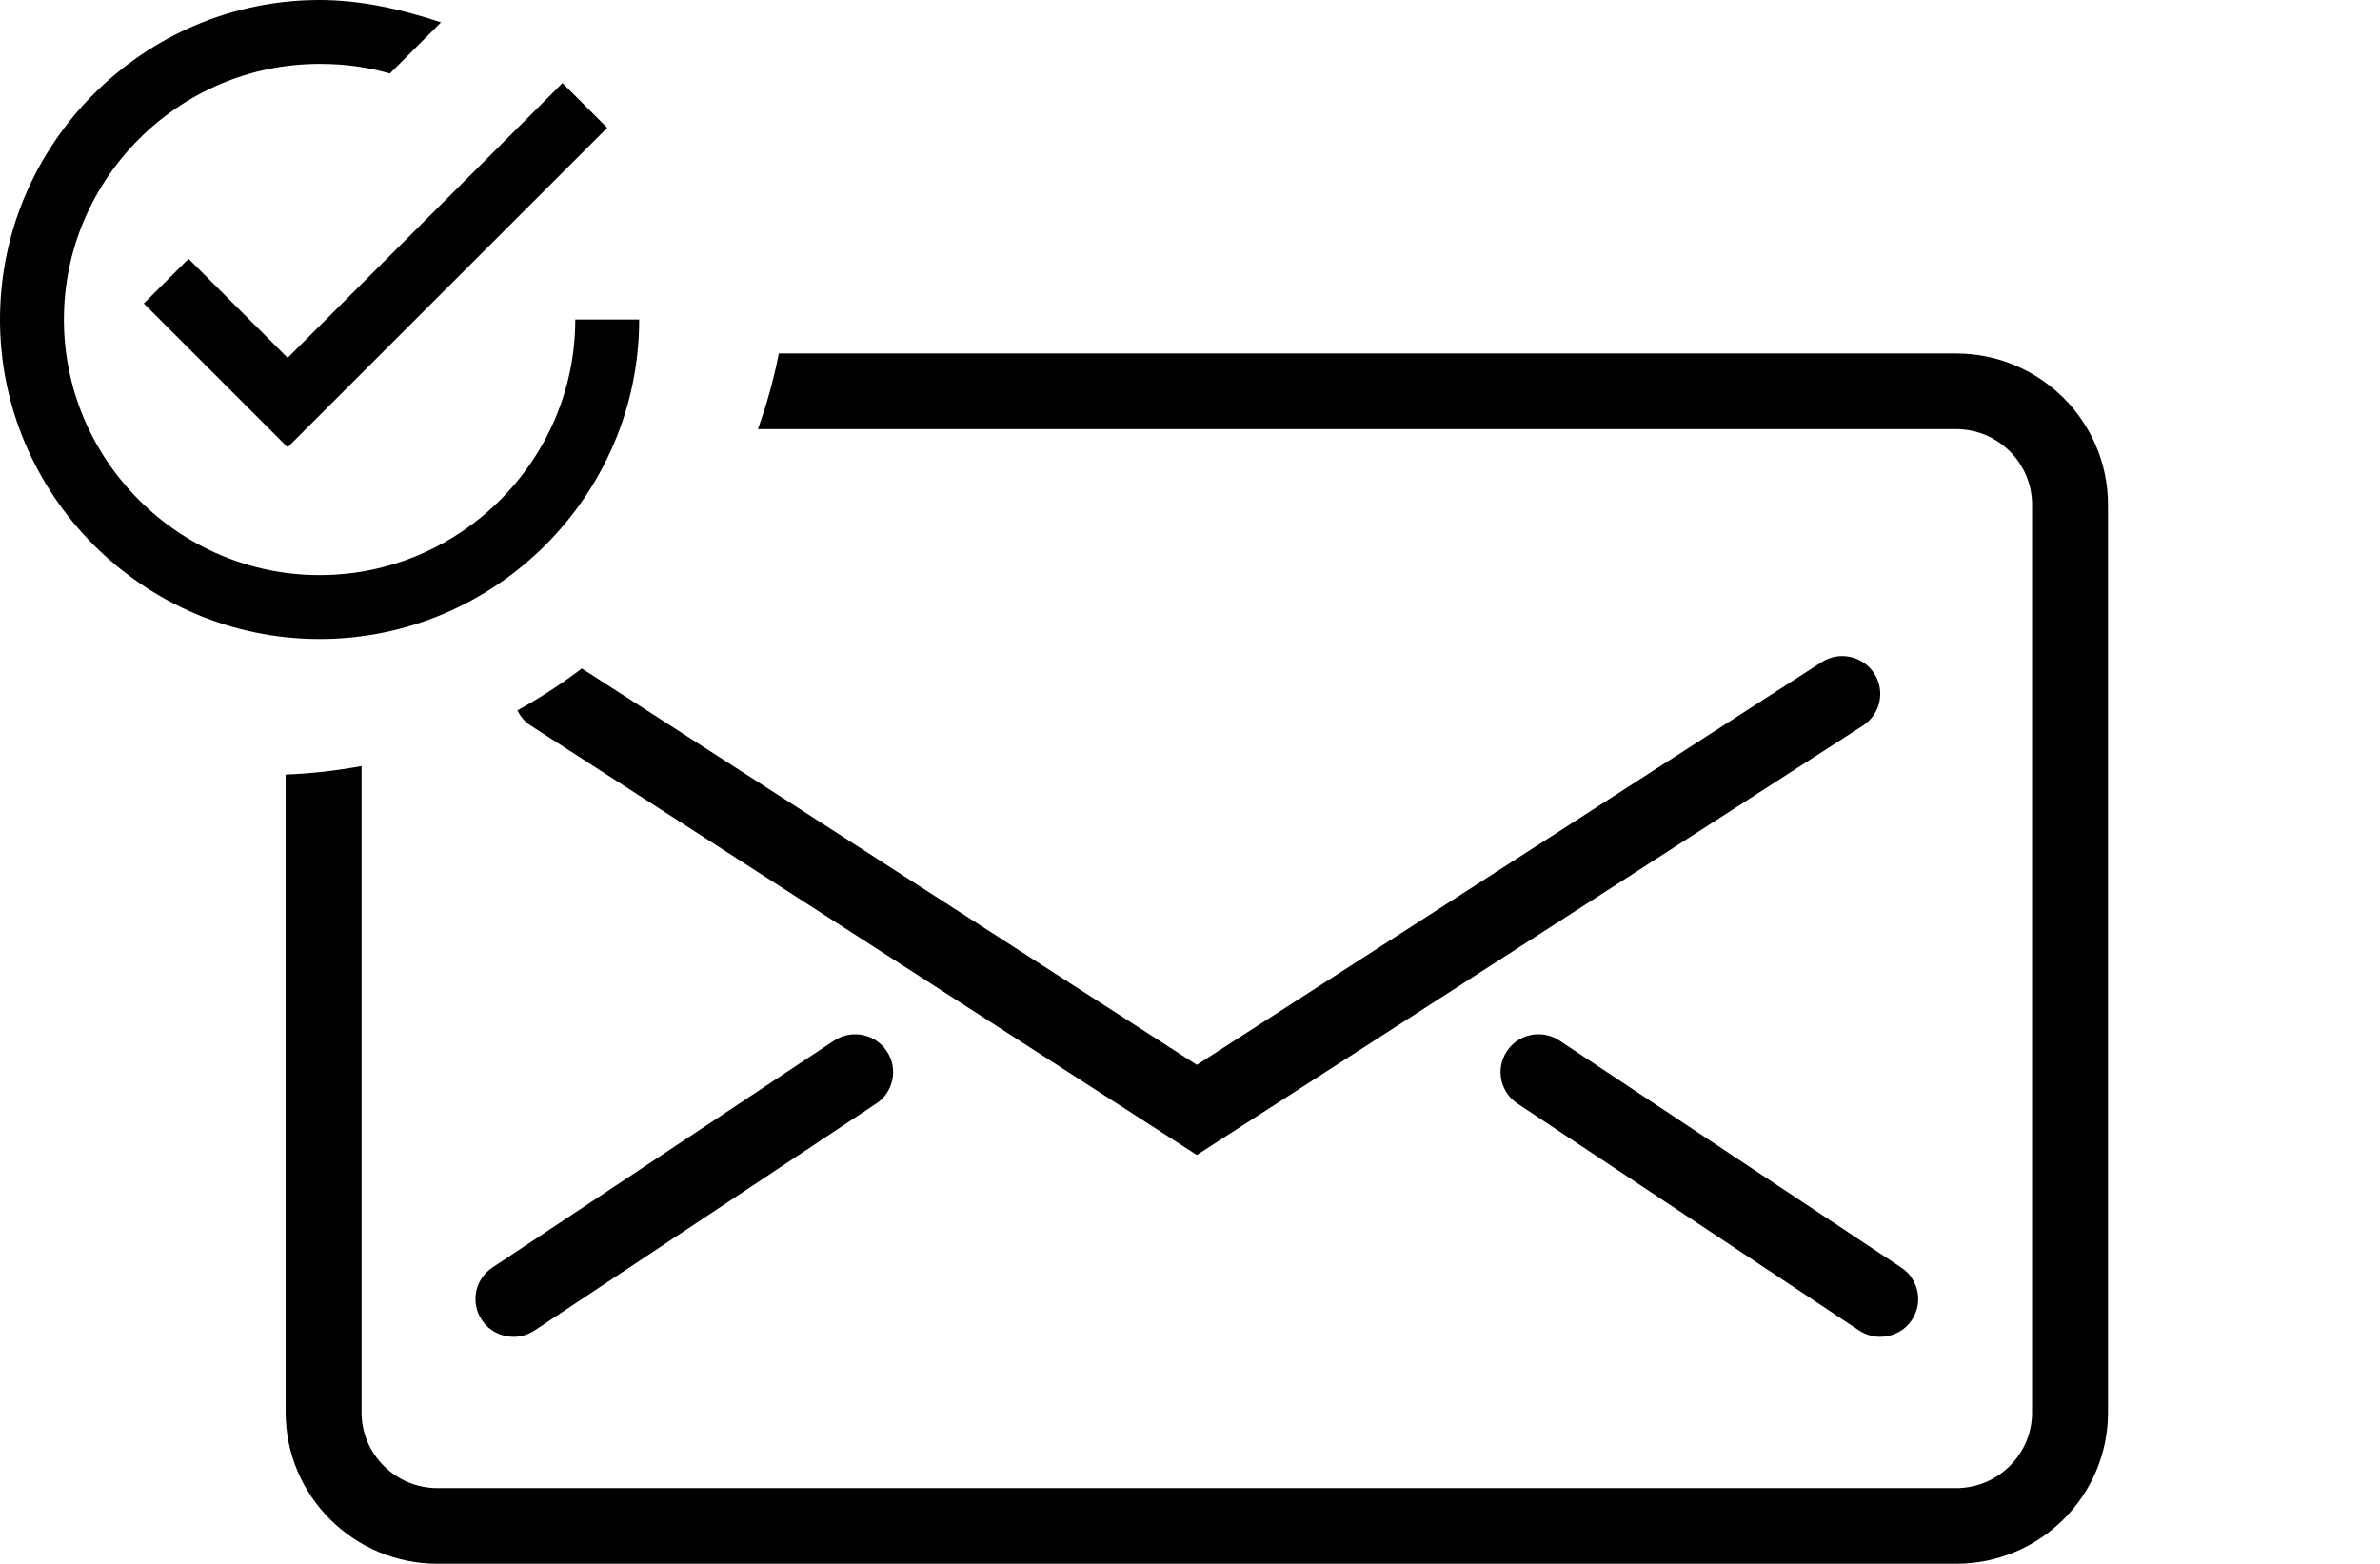
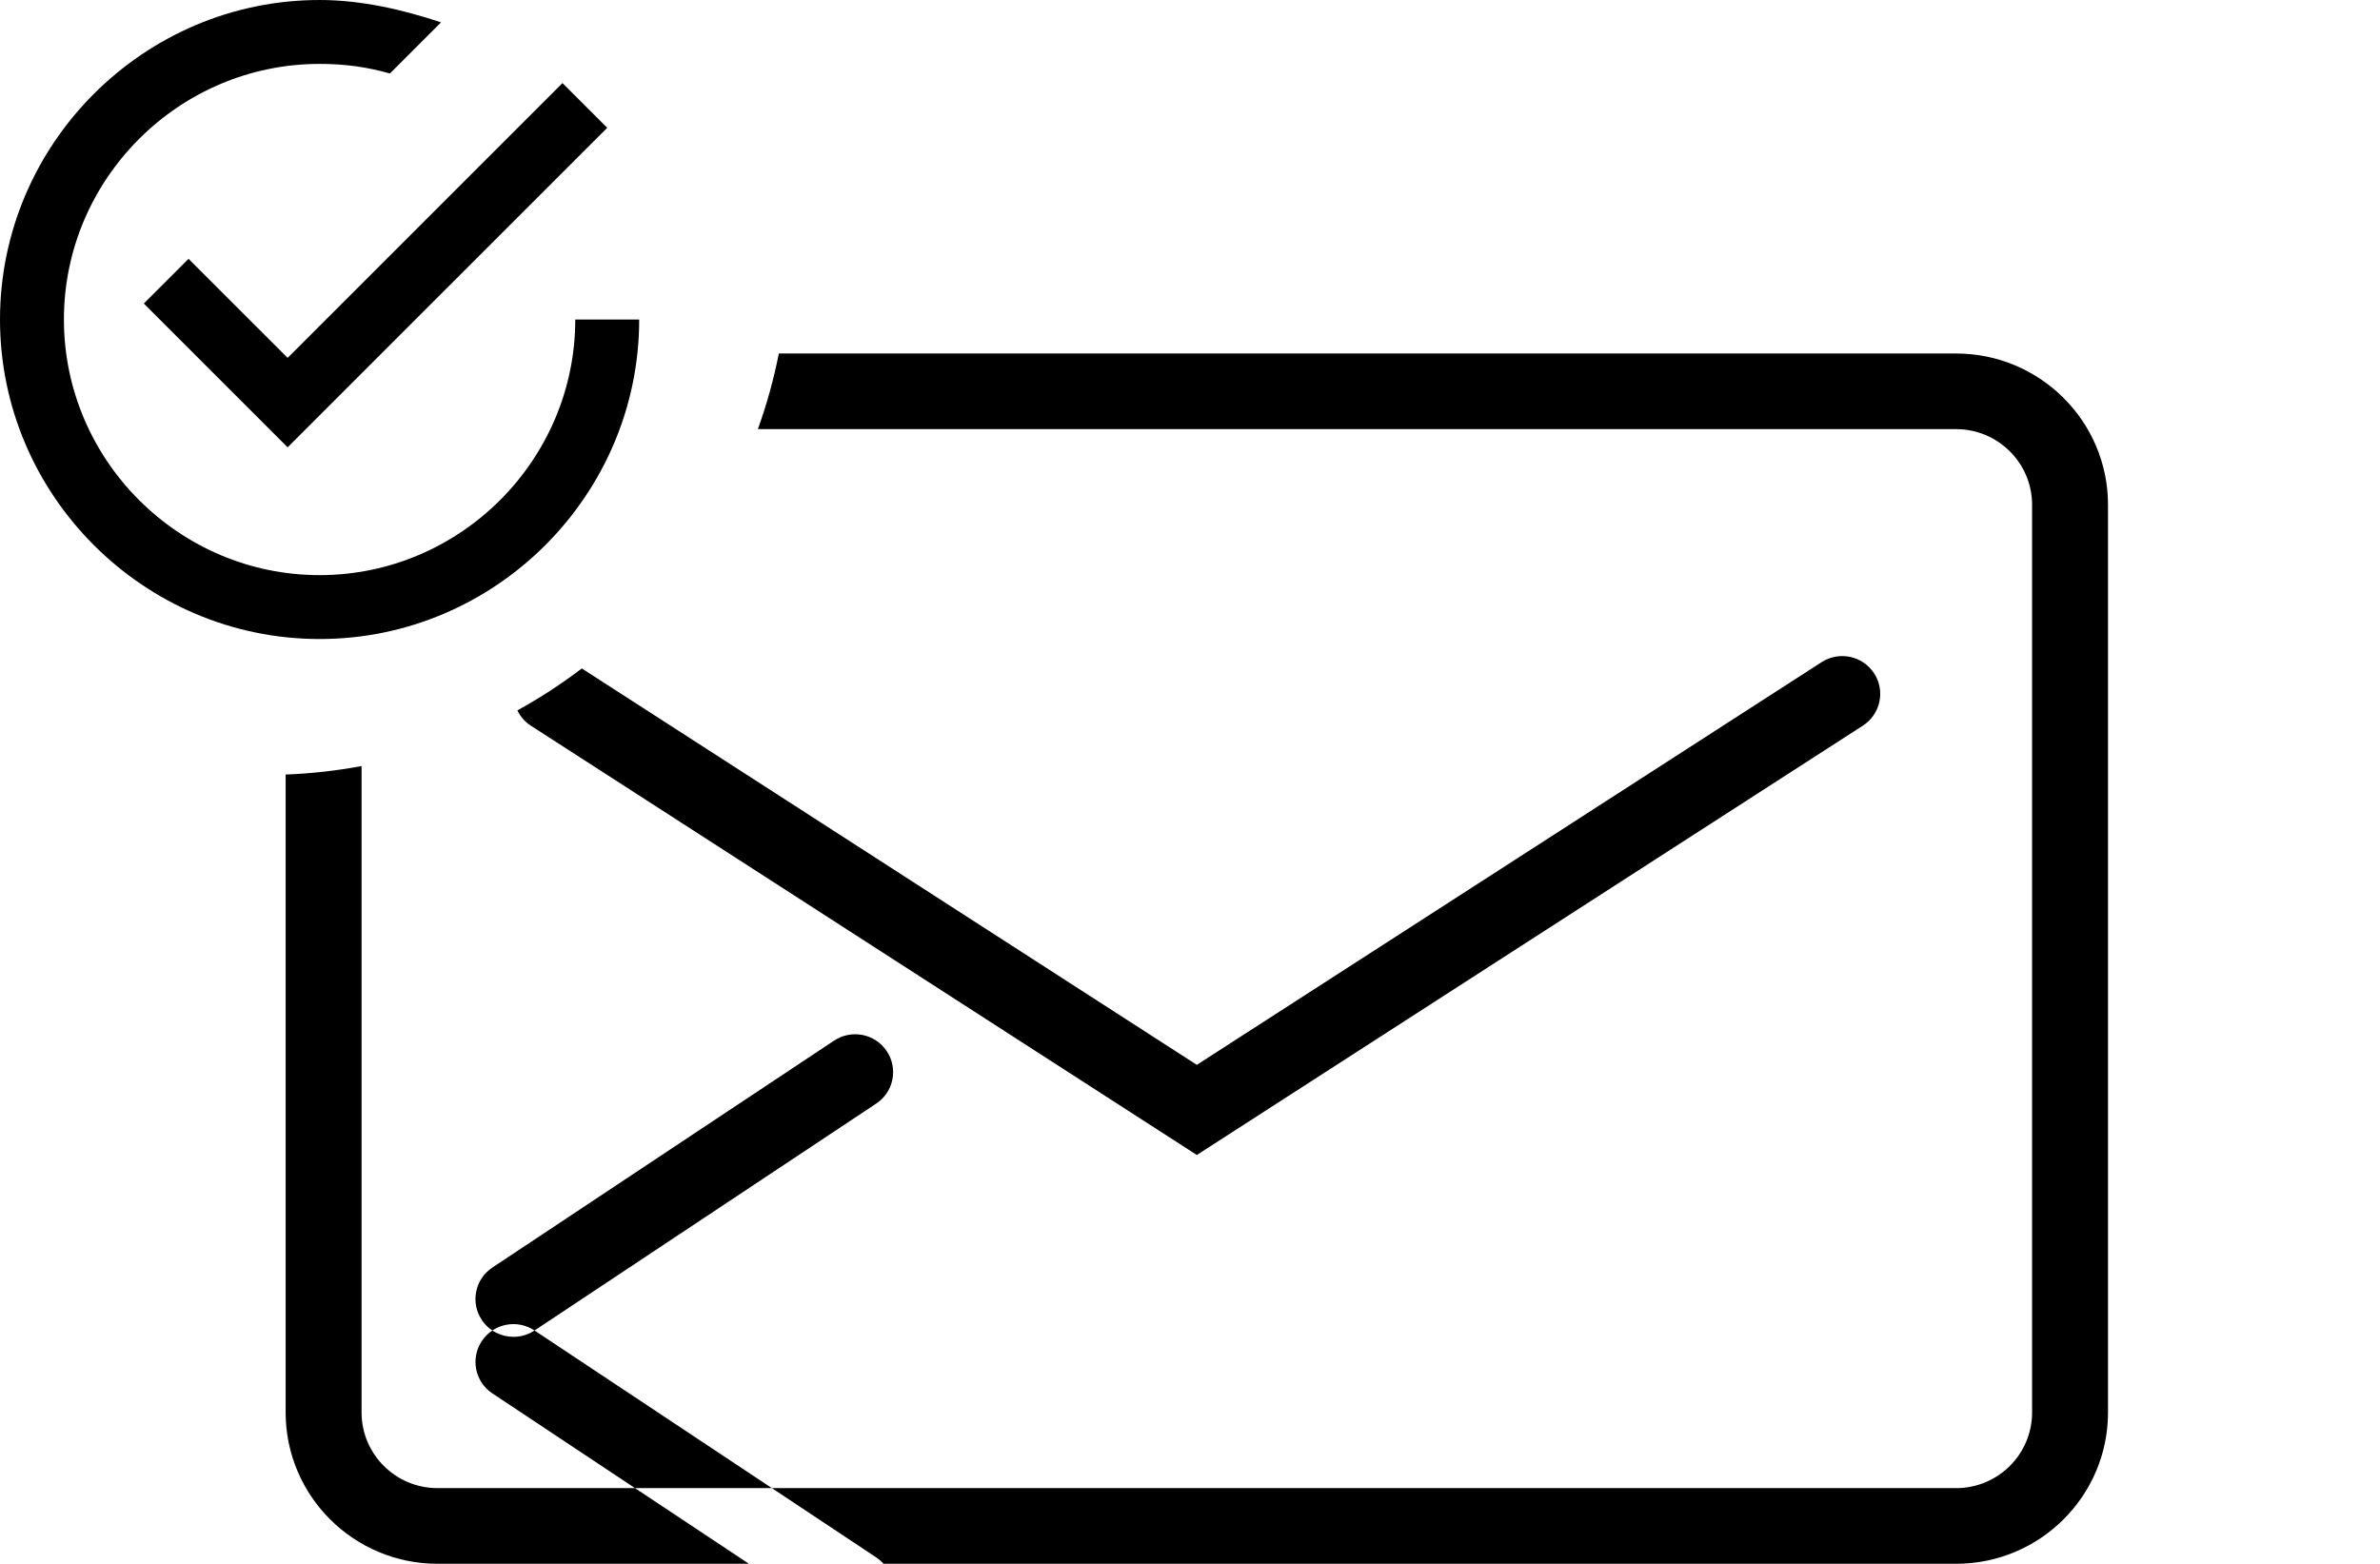
<svg viewBox="0 0 175.004 114.996" height="114.996" width="175.004" preserveAspectRatio="xMidYMid">
-   <path style="fill-rule:evenodd" d="m 143.837,114.996 c 0,0 -111.666,0 -111.666,0 -6.159,0 -11.167,-4.989 -11.167,-11.125 0,0 0,-46.913 0,-46.913 1.9,-0.073 3.763,-0.285 5.583,-0.624 0,0 0,47.537 0,47.537 0,3.069 2.504,5.562 5.584,5.562 0,0 111.666,0 111.666,0 3.081,0 5.584,-2.493 5.584,-5.562 0,0 0,-66.75 0,-66.75 0,-3.068 -2.503,-5.563 -5.584,-5.563 0,0 -88.11,0 -88.11,0 0.648,-1.795 1.164,-3.653 1.541,-5.562 0,0 86.569,0 86.569,0 6.159,0 11.167,4.989 11.167,11.125 0,0 0,66.75 0,66.75 0,6.136 -5.008,11.125 -11.167,11.125 z M 39.304,97.841 c -0.479,0.315 -1.017,0.467 -1.547,0.467 -0.901,0 -1.79,-0.434 -2.326,-1.238 -0.857,-1.277 -0.511,-3.004 0.773,-3.857 0,0 25.125,-16.687 25.125,-16.687 1.284,-0.853 3.018,-0.511 3.873,0.771 0.857,1.277 0.511,3.004 -0.773,3.857 0,0 -25.125,16.687 -25.125,16.687 z m 75.373,-21.315 c 0,0 25.126,16.687 25.126,16.687 1.286,0.853 1.63,2.58 0.774,3.857 -0.535,0.804 -1.423,1.238 -2.326,1.238 -0.531,0 -1.069,-0.152 -1.546,-0.467 0,0 -25.125,-16.687 -25.125,-16.687 -1.286,-0.853 -1.63,-2.58 -0.774,-3.857 0.856,-1.282 2.585,-1.624 3.871,-0.771 z M 39.03,53.363 c -0.444,-0.287 -0.77,-0.681 -0.986,-1.122 1.658,-0.913 3.241,-1.946 4.738,-3.085 0,0 45.222,29.151 45.222,29.151 0,0 45.942,-29.615 45.942,-29.615 1.295,-0.833 3.024,-0.465 3.861,0.825 0.839,1.29 0.466,3.01 -0.829,3.846 0,0 -48.974,31.572 -48.974,31.572 0,0 -48.974,-31.572 -48.974,-31.572 z M 23.5,46.992 C 10.575,46.992 0,36.419 0,23.496 0,10.573 10.575,0 23.5,0 c 3.055,0 6.11,0.705 8.93,1.644 0,0 -3.76,3.76 -3.76,3.76 -1.645,-0.47 -3.29,-0.705 -5.17,-0.705 -10.34,0 -18.8,8.459 -18.8,18.797 0,10.338 8.46,18.797 18.8,18.797 10.34,0 18.8,-8.459 18.8,-18.797 0,0 4.7,0 4.7,0 0,12.923 -10.575,23.496 -23.5,23.496 z M 10.575,22.321 c 0,0 3.29,-3.289 3.29,-3.289 0,0 7.285,7.284 7.285,7.284 0,0 20.21,-20.207 20.21,-20.207 0,0 3.29,3.289 3.29,3.289 0,0 -23.5,23.496 -23.5,23.496 0,0 -10.575,-10.573 -10.575,-10.573 z" />
+   <path style="fill-rule:evenodd" d="m 143.837,114.996 c 0,0 -111.666,0 -111.666,0 -6.159,0 -11.167,-4.989 -11.167,-11.125 0,0 0,-46.913 0,-46.913 1.9,-0.073 3.763,-0.285 5.583,-0.624 0,0 0,47.537 0,47.537 0,3.069 2.504,5.562 5.584,5.562 0,0 111.666,0 111.666,0 3.081,0 5.584,-2.493 5.584,-5.562 0,0 0,-66.75 0,-66.75 0,-3.068 -2.503,-5.563 -5.584,-5.563 0,0 -88.11,0 -88.11,0 0.648,-1.795 1.164,-3.653 1.541,-5.562 0,0 86.569,0 86.569,0 6.159,0 11.167,4.989 11.167,11.125 0,0 0,66.75 0,66.75 0,6.136 -5.008,11.125 -11.167,11.125 z M 39.304,97.841 c -0.479,0.315 -1.017,0.467 -1.547,0.467 -0.901,0 -1.79,-0.434 -2.326,-1.238 -0.857,-1.277 -0.511,-3.004 0.773,-3.857 0,0 25.125,-16.687 25.125,-16.687 1.284,-0.853 3.018,-0.511 3.873,0.771 0.857,1.277 0.511,3.004 -0.773,3.857 0,0 -25.125,16.687 -25.125,16.687 z c 0,0 25.126,16.687 25.126,16.687 1.286,0.853 1.63,2.58 0.774,3.857 -0.535,0.804 -1.423,1.238 -2.326,1.238 -0.531,0 -1.069,-0.152 -1.546,-0.467 0,0 -25.125,-16.687 -25.125,-16.687 -1.286,-0.853 -1.63,-2.58 -0.774,-3.857 0.856,-1.282 2.585,-1.624 3.871,-0.771 z M 39.03,53.363 c -0.444,-0.287 -0.77,-0.681 -0.986,-1.122 1.658,-0.913 3.241,-1.946 4.738,-3.085 0,0 45.222,29.151 45.222,29.151 0,0 45.942,-29.615 45.942,-29.615 1.295,-0.833 3.024,-0.465 3.861,0.825 0.839,1.29 0.466,3.01 -0.829,3.846 0,0 -48.974,31.572 -48.974,31.572 0,0 -48.974,-31.572 -48.974,-31.572 z M 23.5,46.992 C 10.575,46.992 0,36.419 0,23.496 0,10.573 10.575,0 23.5,0 c 3.055,0 6.11,0.705 8.93,1.644 0,0 -3.76,3.76 -3.76,3.76 -1.645,-0.47 -3.29,-0.705 -5.17,-0.705 -10.34,0 -18.8,8.459 -18.8,18.797 0,10.338 8.46,18.797 18.8,18.797 10.34,0 18.8,-8.459 18.8,-18.797 0,0 4.7,0 4.7,0 0,12.923 -10.575,23.496 -23.5,23.496 z M 10.575,22.321 c 0,0 3.29,-3.289 3.29,-3.289 0,0 7.285,7.284 7.285,7.284 0,0 20.21,-20.207 20.21,-20.207 0,0 3.29,3.289 3.29,3.289 0,0 -23.5,23.496 -23.5,23.496 0,0 -10.575,-10.573 -10.575,-10.573 z" />
</svg>